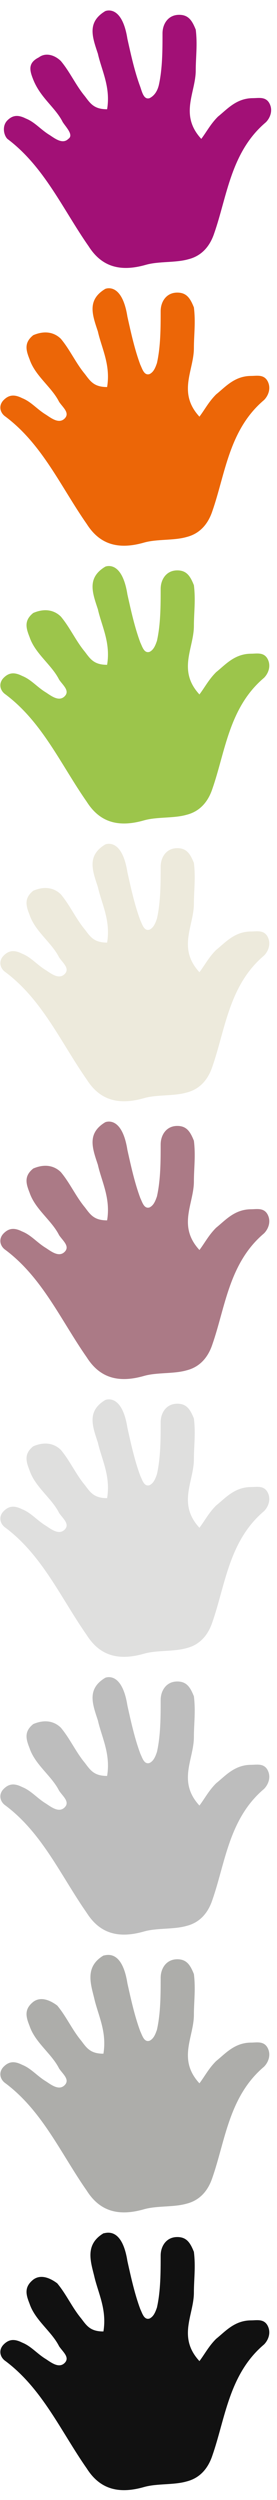
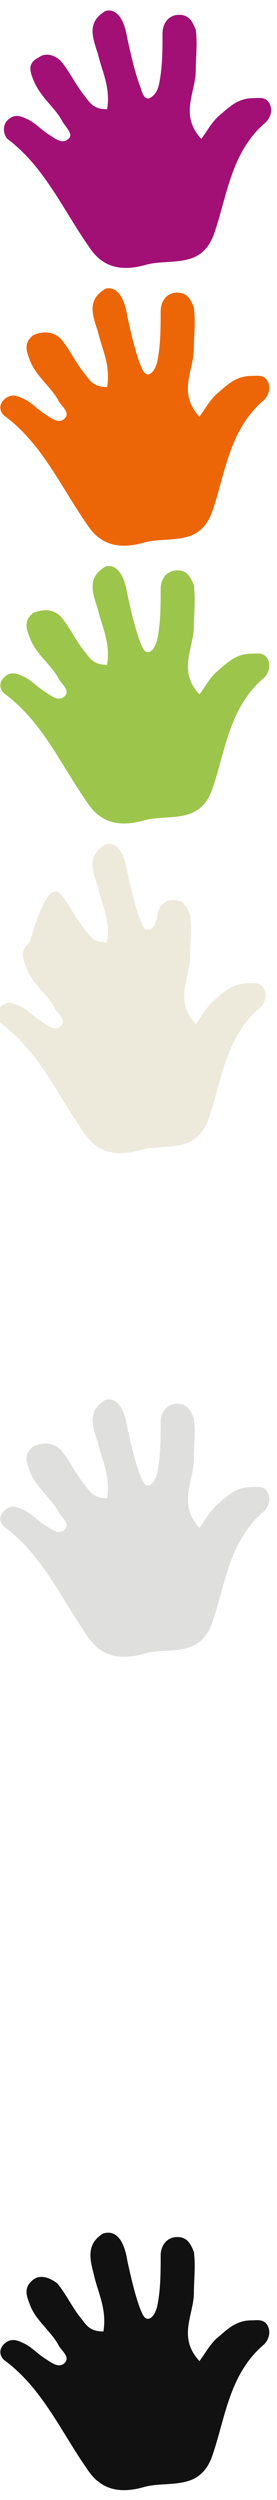
<svg xmlns="http://www.w3.org/2000/svg" version="1.1" x="0px" y="0px" viewBox="0 0 15 135" style="enable-background:new 0 0 15 135;" xml:space="preserve">
  <style type="text/css">
	.st0{fill:#A21076;}
	.st1{fill:#EC6607;}
	.st2{fill:#9CC54B;}
	.st3{fill:#EDEADC;}
	.st4{fill:#DFDFDE;}
	.st5{fill:#AB7A86;}
	.st6{fill:#BDBDBD;}
	.st7{fill:#111111;}
	.st8{fill:#ADADAA;}
</style>
  <g>
    <path class="st0" d="M6.9,2.1c0.2,0.9,0.4,1.8,0.7,2.6C7.7,5,7.8,5.4,8.1,5.3C8.3,5.2,8.5,5,8.6,4.6c0.2-0.9,0.2-1.9,0.2-2.8   c0-0.5,0.3-1,0.9-1c0.5,0,0.7,0.3,0.9,0.8c0.1,0.8,0,1.5,0,2.2c0,1.2-0.9,2.4,0.3,3.7c0.3-0.4,0.5-0.8,0.9-1.2c0.5-0.4,1-1,1.9-1   c0.3,0,0.7-0.1,0.9,0.3c0.2,0.4,0,0.8-0.2,1c-1.9,1.6-2.1,4-2.8,6c-0.2,0.6-0.6,1.2-1.4,1.4c-0.7,0.2-1.6,0.1-2.3,0.3   c-1.4,0.4-2.4,0.1-3.1-1c-1.4-2-2.4-4.3-4.4-5.8C0.2,7.3,0.1,6.8,0.4,6.5s0.6-0.3,1-0.1c0.5,0.2,0.8,0.6,1.3,0.9   c0.3,0.2,0.7,0.5,1,0.2C4,7.3,3.6,6.9,3.4,6.6C3,5.8,2.2,5.3,1.8,4.3C1.6,3.8,1.5,3.4,2.1,3.1C2.5,2.8,3,3,3.3,3.3   c0.5,0.6,0.8,1.3,1.3,1.9c0.3,0.4,0.5,0.7,1.2,0.7c0.2-1.2-0.3-2.1-0.5-3C5,2,4.7,1.2,5.7,0.6C5.7,0.6,6.6,0.2,6.9,2.1" />
  </g>
  <g>
    <path class="st1" d="M6.9,17.1c0.2,0.9,0.4,1.8,0.7,2.6c0.1,0.2,0.2,0.6,0.5,0.5c0.2-0.1,0.3-0.3,0.4-0.6c0.2-0.9,0.2-1.9,0.2-2.8   c0-0.5,0.3-1,0.9-1c0.5,0,0.7,0.3,0.9,0.8c0.1,0.8,0,1.5,0,2.2c0,1.2-0.9,2.4,0.3,3.7c0.3-0.4,0.5-0.8,0.9-1.2c0.5-0.4,1-1,1.9-1   c0.3,0,0.7-0.1,0.9,0.3c0.2,0.4,0,0.8-0.2,1c-1.9,1.6-2.1,4-2.8,6c-0.2,0.6-0.6,1.2-1.4,1.4c-0.7,0.2-1.6,0.1-2.3,0.3   c-1.4,0.4-2.4,0.1-3.1-1c-1.4-2-2.4-4.3-4.4-5.8c-0.3-0.2-0.4-0.6-0.1-0.9s0.6-0.3,1-0.1c0.5,0.2,0.8,0.6,1.3,0.9   c0.3,0.2,0.7,0.5,1,0.2s-0.1-0.6-0.3-0.9c-0.4-0.8-1.3-1.4-1.6-2.3c-0.2-0.5-0.3-0.9,0.2-1.3C2.5,17.8,3,18,3.3,18.3   c0.5,0.6,0.8,1.3,1.3,1.9c0.3,0.4,0.5,0.7,1.2,0.7c0.2-1.2-0.3-2.1-0.5-3C5,17,4.7,16.2,5.7,15.6C5.7,15.6,6.6,15.2,6.9,17.1" />
  </g>
  <g>
    <path class="st2" d="M6.9,32.1c0.2,0.9,0.4,1.8,0.7,2.6c0.1,0.2,0.2,0.6,0.5,0.5c0.2-0.1,0.3-0.3,0.4-0.6c0.2-0.9,0.2-1.9,0.2-2.8   c0-0.5,0.3-1,0.9-1c0.5,0,0.7,0.3,0.9,0.8c0.1,0.8,0,1.5,0,2.2c0,1.2-0.9,2.4,0.3,3.7c0.3-0.4,0.5-0.8,0.9-1.2c0.5-0.4,1-1,1.9-1   c0.3,0,0.7-0.1,0.9,0.3c0.2,0.4,0,0.8-0.2,1c-1.9,1.6-2.1,4-2.8,6c-0.2,0.6-0.6,1.2-1.4,1.4c-0.7,0.2-1.6,0.1-2.3,0.3   c-1.4,0.4-2.4,0.1-3.1-1c-1.4-2-2.4-4.3-4.4-5.8c-0.3-0.2-0.4-0.6-0.1-0.9c0.3-0.3,0.6-0.3,1-0.1c0.5,0.2,0.8,0.6,1.3,0.9   c0.3,0.2,0.7,0.5,1,0.2c0.3-0.3-0.1-0.6-0.3-0.9c-0.4-0.8-1.3-1.4-1.6-2.3c-0.2-0.5-0.3-0.9,0.2-1.3C2.5,32.8,3,33,3.3,33.3   c0.5,0.6,0.8,1.3,1.3,1.9c0.3,0.4,0.5,0.7,1.2,0.7c0.2-1.2-0.3-2.1-0.5-3C5,32,4.7,31.2,5.7,30.6C5.7,30.6,6.6,30.2,6.9,32.1" />
  </g>
  <g>
-     <path class="st3" d="M6.9,47.1c0.2,0.9,0.4,1.8,0.7,2.6c0.1,0.2,0.2,0.6,0.5,0.5c0.2-0.1,0.3-0.3,0.4-0.6c0.2-0.9,0.2-1.9,0.2-2.8   c0-0.5,0.3-1,0.9-1c0.5,0,0.7,0.3,0.9,0.8c0.1,0.8,0,1.5,0,2.2c0,1.2-0.9,2.4,0.3,3.7c0.3-0.4,0.5-0.8,0.9-1.2c0.5-0.4,1-1,1.9-1   c0.3,0,0.7-0.1,0.9,0.3c0.2,0.4,0,0.8-0.2,1c-1.9,1.6-2.1,4-2.8,6c-0.2,0.6-0.6,1.2-1.4,1.4c-0.7,0.2-1.6,0.1-2.3,0.3   c-1.4,0.4-2.4,0.1-3.1-1c-1.4-2-2.4-4.3-4.4-5.8c-0.3-0.2-0.4-0.6-0.1-0.9c0.3-0.3,0.6-0.3,1-0.1c0.5,0.2,0.8,0.6,1.3,0.9   c0.3,0.2,0.7,0.5,1,0.2c0.3-0.3-0.1-0.6-0.3-0.9c-0.4-0.8-1.3-1.4-1.6-2.3c-0.2-0.5-0.3-0.9,0.2-1.3C2.5,47.8,3,48,3.3,48.3   c0.5,0.6,0.8,1.3,1.3,1.9c0.3,0.4,0.5,0.7,1.2,0.7c0.2-1.2-0.3-2.1-0.5-3C5,47,4.7,46.2,5.7,45.6C5.7,45.6,6.6,45.2,6.9,47.1" />
+     <path class="st3" d="M6.9,47.1c0.2,0.9,0.4,1.8,0.7,2.6c0.1,0.2,0.2,0.6,0.5,0.5c0.2-0.1,0.3-0.3,0.4-0.6c0-0.5,0.3-1,0.9-1c0.5,0,0.7,0.3,0.9,0.8c0.1,0.8,0,1.5,0,2.2c0,1.2-0.9,2.4,0.3,3.7c0.3-0.4,0.5-0.8,0.9-1.2c0.5-0.4,1-1,1.9-1   c0.3,0,0.7-0.1,0.9,0.3c0.2,0.4,0,0.8-0.2,1c-1.9,1.6-2.1,4-2.8,6c-0.2,0.6-0.6,1.2-1.4,1.4c-0.7,0.2-1.6,0.1-2.3,0.3   c-1.4,0.4-2.4,0.1-3.1-1c-1.4-2-2.4-4.3-4.4-5.8c-0.3-0.2-0.4-0.6-0.1-0.9c0.3-0.3,0.6-0.3,1-0.1c0.5,0.2,0.8,0.6,1.3,0.9   c0.3,0.2,0.7,0.5,1,0.2c0.3-0.3-0.1-0.6-0.3-0.9c-0.4-0.8-1.3-1.4-1.6-2.3c-0.2-0.5-0.3-0.9,0.2-1.3C2.5,47.8,3,48,3.3,48.3   c0.5,0.6,0.8,1.3,1.3,1.9c0.3,0.4,0.5,0.7,1.2,0.7c0.2-1.2-0.3-2.1-0.5-3C5,47,4.7,46.2,5.7,45.6C5.7,45.6,6.6,45.2,6.9,47.1" />
  </g>
  <g>
    <path class="st4" d="M6.9,77.1c0.2,0.9,0.4,1.8,0.7,2.6c0.1,0.2,0.2,0.6,0.5,0.5c0.2-0.1,0.3-0.3,0.4-0.6c0.2-0.9,0.2-1.9,0.2-2.8   c0-0.5,0.3-1,0.9-1c0.5,0,0.7,0.3,0.9,0.8c0.1,0.8,0,1.5,0,2.2c0,1.2-0.9,2.4,0.3,3.7c0.3-0.4,0.5-0.8,0.9-1.2c0.5-0.4,1-1,1.9-1   c0.3,0,0.7-0.1,0.9,0.3c0.2,0.4,0,0.8-0.2,1c-1.9,1.6-2.1,4-2.8,6c-0.2,0.6-0.6,1.2-1.4,1.4c-0.7,0.2-1.6,0.1-2.3,0.3   c-1.4,0.4-2.4,0.1-3.1-1c-1.4-2-2.4-4.3-4.4-5.8c-0.3-0.2-0.4-0.6-0.1-0.9c0.3-0.3,0.6-0.3,1-0.1c0.5,0.2,0.8,0.6,1.3,0.9   c0.3,0.2,0.7,0.5,1,0.2s-0.1-0.6-0.3-0.9c-0.4-0.8-1.3-1.4-1.6-2.3c-0.2-0.5-0.3-0.9,0.2-1.3C2.5,77.8,3,78,3.3,78.3   c0.5,0.6,0.8,1.3,1.3,1.9c0.3,0.4,0.5,0.7,1.2,0.7c0.2-1.2-0.3-2.1-0.5-3C5,77,4.7,76.2,5.7,75.6C5.7,75.6,6.6,75.2,6.9,77.1" />
  </g>
  <g>
-     <path class="st5" d="M6.9,62.1c0.2,0.9,0.4,1.8,0.7,2.6c0.1,0.2,0.2,0.6,0.5,0.5c0.2-0.1,0.3-0.3,0.4-0.6c0.2-0.9,0.2-1.9,0.2-2.8   c0-0.5,0.3-1,0.9-1c0.5,0,0.7,0.3,0.9,0.8c0.1,0.8,0,1.5,0,2.2c0,1.2-0.9,2.4,0.3,3.7c0.3-0.4,0.5-0.8,0.9-1.2c0.5-0.4,1-1,1.9-1   c0.3,0,0.7-0.1,0.9,0.3c0.2,0.4,0,0.8-0.2,1c-1.9,1.6-2.1,4-2.8,6c-0.2,0.6-0.6,1.2-1.4,1.4c-0.7,0.2-1.6,0.1-2.3,0.3   c-1.4,0.4-2.4,0.1-3.1-1c-1.4-2-2.4-4.3-4.4-5.8c-0.3-0.2-0.4-0.6-0.1-0.9c0.3-0.3,0.6-0.3,1-0.1c0.5,0.2,0.8,0.6,1.3,0.9   c0.3,0.2,0.7,0.5,1,0.2s-0.1-0.6-0.3-0.9c-0.4-0.8-1.3-1.4-1.6-2.3c-0.2-0.5-0.3-0.9,0.2-1.3C2.5,62.8,3,63,3.3,63.3   c0.5,0.6,0.8,1.3,1.3,1.9c0.3,0.4,0.5,0.7,1.2,0.7c0.2-1.2-0.3-2.1-0.5-3C5,62,4.7,61.2,5.7,60.6C5.7,60.6,6.6,60.2,6.9,62.1" />
-   </g>
+     </g>
  <g>
-     <path class="st6" d="M6.9,92.1c0.2,0.9,0.4,1.8,0.7,2.6c0.1,0.2,0.2,0.6,0.5,0.5c0.2-0.1,0.3-0.3,0.4-0.6c0.2-0.9,0.2-1.9,0.2-2.8   c0-0.5,0.3-1,0.9-1c0.5,0,0.7,0.3,0.9,0.8c0.1,0.8,0,1.5,0,2.2c0,1.2-0.9,2.4,0.3,3.7c0.3-0.4,0.5-0.8,0.9-1.2c0.5-0.4,1-1,1.9-1   c0.3,0,0.7-0.1,0.9,0.3c0.2,0.4,0,0.8-0.2,1c-1.9,1.6-2.1,4-2.8,6c-0.2,0.6-0.6,1.2-1.4,1.4c-0.7,0.2-1.6,0.1-2.3,0.3   c-1.4,0.4-2.4,0.1-3.1-1c-1.4-2-2.4-4.3-4.4-5.8c-0.3-0.2-0.4-0.6-0.1-0.9c0.3-0.3,0.6-0.3,1-0.1c0.5,0.2,0.8,0.6,1.3,0.9   c0.3,0.2,0.7,0.5,1,0.2s-0.1-0.6-0.3-0.9c-0.4-0.8-1.3-1.4-1.6-2.3c-0.2-0.5-0.3-0.9,0.2-1.3C2.5,92.8,3,93,3.3,93.3   c0.5,0.6,0.8,1.3,1.3,1.9c0.3,0.4,0.5,0.7,1.2,0.7c0.2-1.2-0.3-2.1-0.5-3C5,92,4.7,91.2,5.7,90.6C5.7,90.6,6.6,90.2,6.9,92.1" />
-   </g>
+     </g>
  <g>
    <path class="st7" d="M6.9,122.1c0.2,0.9,0.4,1.8,0.7,2.6c0.1,0.2,0.2,0.6,0.5,0.5c0.2-0.1,0.3-0.3,0.4-0.6c0.2-0.9,0.2-1.9,0.2-2.8   c0-0.5,0.3-1,0.9-1c0.5,0,0.7,0.3,0.9,0.8c0.1,0.8,0,1.5,0,2.2c0,1.2-0.9,2.4,0.3,3.7c0.3-0.4,0.5-0.8,0.9-1.2c0.5-0.4,1-1,1.9-1   c0.3,0,0.7-0.1,0.9,0.3c0.2,0.4,0,0.8-0.2,1c-1.9,1.6-2.1,4-2.8,6c-0.2,0.6-0.6,1.2-1.4,1.4c-0.7,0.2-1.6,0.1-2.3,0.3   c-1.4,0.4-2.4,0.1-3.1-1c-1.4-2-2.4-4.3-4.4-5.8c-0.3-0.2-0.4-0.6-0.1-0.9c0.3-0.3,0.6-0.3,1-0.1c0.5,0.2,0.8,0.6,1.3,0.9   c0.3,0.2,0.7,0.5,1,0.2s-0.1-0.6-0.3-0.9c-0.4-0.8-1.3-1.4-1.6-2.3c-0.2-0.5-0.3-0.9,0.2-1.3c0.4-0.3,0.9-0.1,1.3,0.2   c0.5,0.6,0.8,1.3,1.3,1.9c0.3,0.4,0.5,0.7,1.2,0.7c0.2-1.2-0.3-2.1-0.5-3c-0.2-0.8-0.5-1.7,0.5-2.3C5.7,120.6,6.6,120.2,6.9,122.1" />
  </g>
  <g>
-     <path class="st8" d="M6.9,107.1c0.2,0.9,0.4,1.8,0.7,2.6c0.1,0.2,0.2,0.6,0.5,0.5c0.2-0.1,0.3-0.3,0.4-0.6c0.2-0.9,0.2-1.9,0.2-2.8   c0-0.5,0.3-1,0.9-1c0.5,0,0.7,0.3,0.9,0.8c0.1,0.8,0,1.5,0,2.2c0,1.2-0.9,2.4,0.3,3.7c0.3-0.4,0.5-0.8,0.9-1.2c0.5-0.4,1-1,1.9-1   c0.3,0,0.7-0.1,0.9,0.3c0.2,0.4,0,0.8-0.2,1c-1.9,1.6-2.1,4-2.8,6c-0.2,0.6-0.6,1.2-1.4,1.4c-0.7,0.2-1.6,0.1-2.3,0.3   c-1.4,0.4-2.4,0.1-3.1-1c-1.4-2-2.4-4.3-4.4-5.8c-0.3-0.2-0.4-0.6-0.1-0.9c0.3-0.3,0.6-0.3,1-0.1c0.5,0.2,0.8,0.6,1.3,0.9   c0.3,0.2,0.7,0.5,1,0.2s-0.1-0.6-0.3-0.9c-0.4-0.8-1.3-1.4-1.6-2.3c-0.2-0.5-0.3-0.9,0.2-1.3c0.4-0.3,0.9-0.1,1.3,0.2   c0.5,0.6,0.8,1.3,1.3,1.9c0.3,0.4,0.5,0.7,1.2,0.7c0.2-1.2-0.3-2.1-0.5-3c-0.2-0.8-0.5-1.7,0.5-2.3C5.7,105.6,6.6,105.2,6.9,107.1" />
-   </g>
+     </g>
</svg>